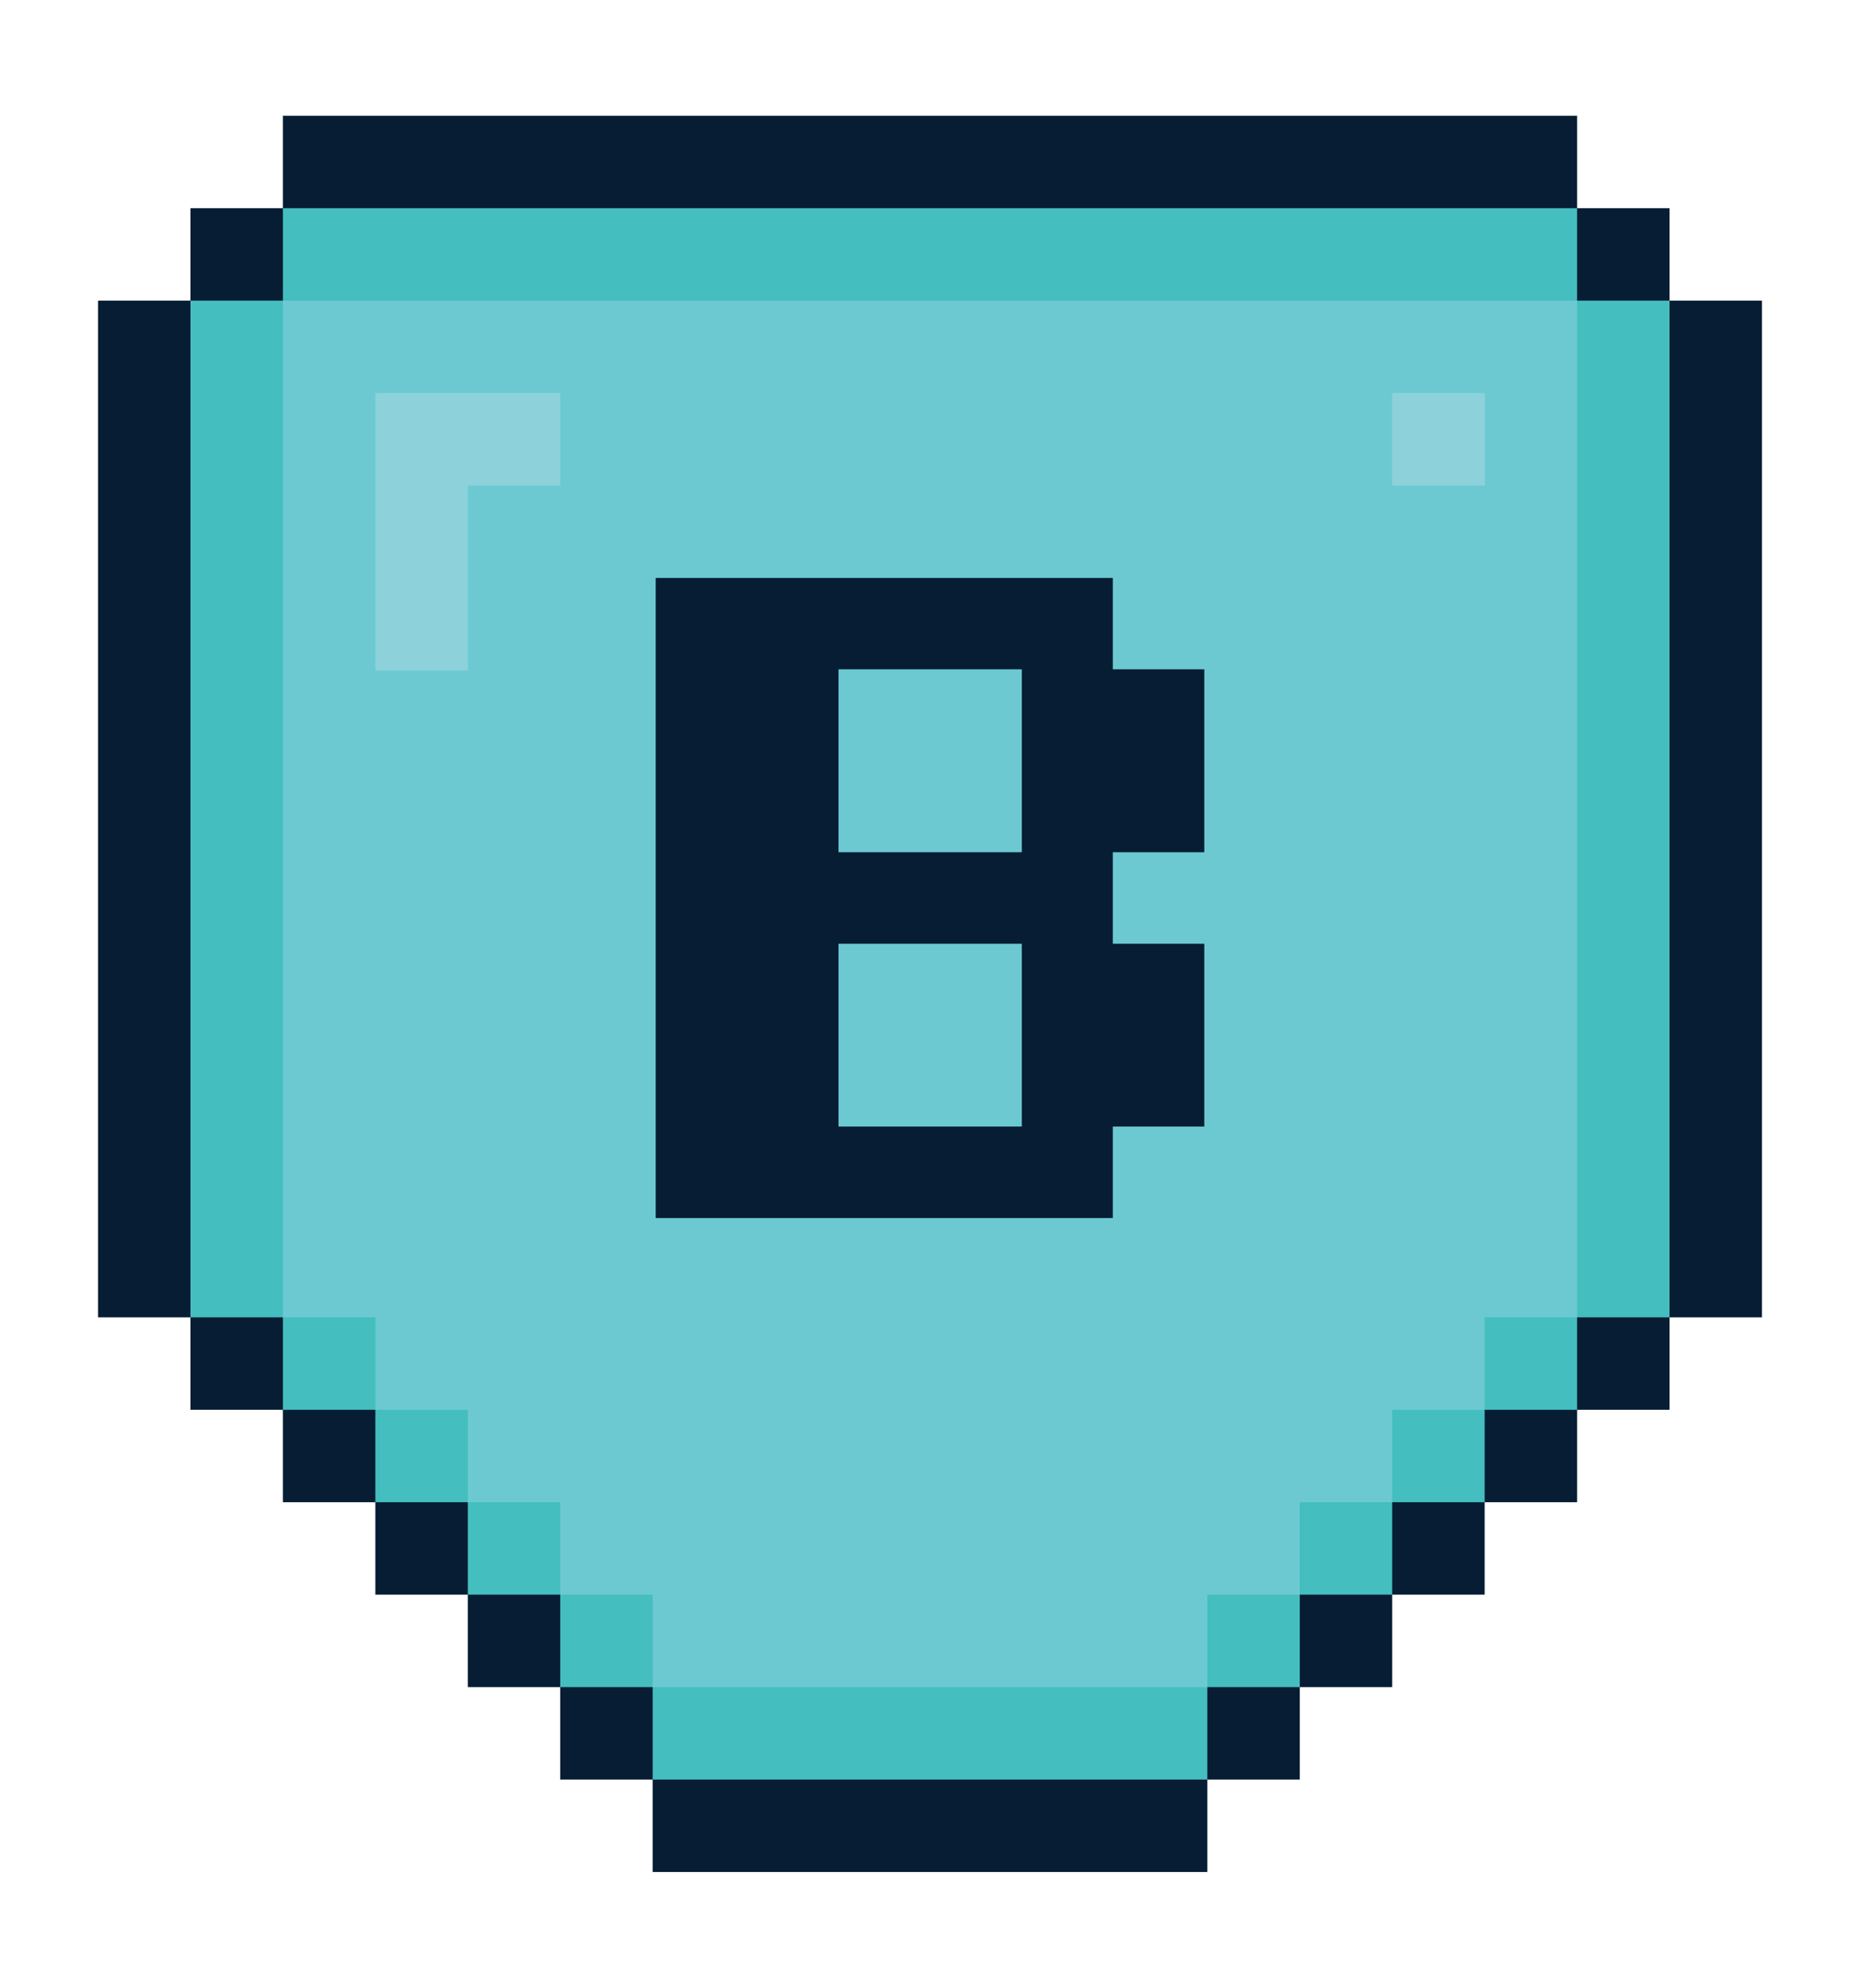
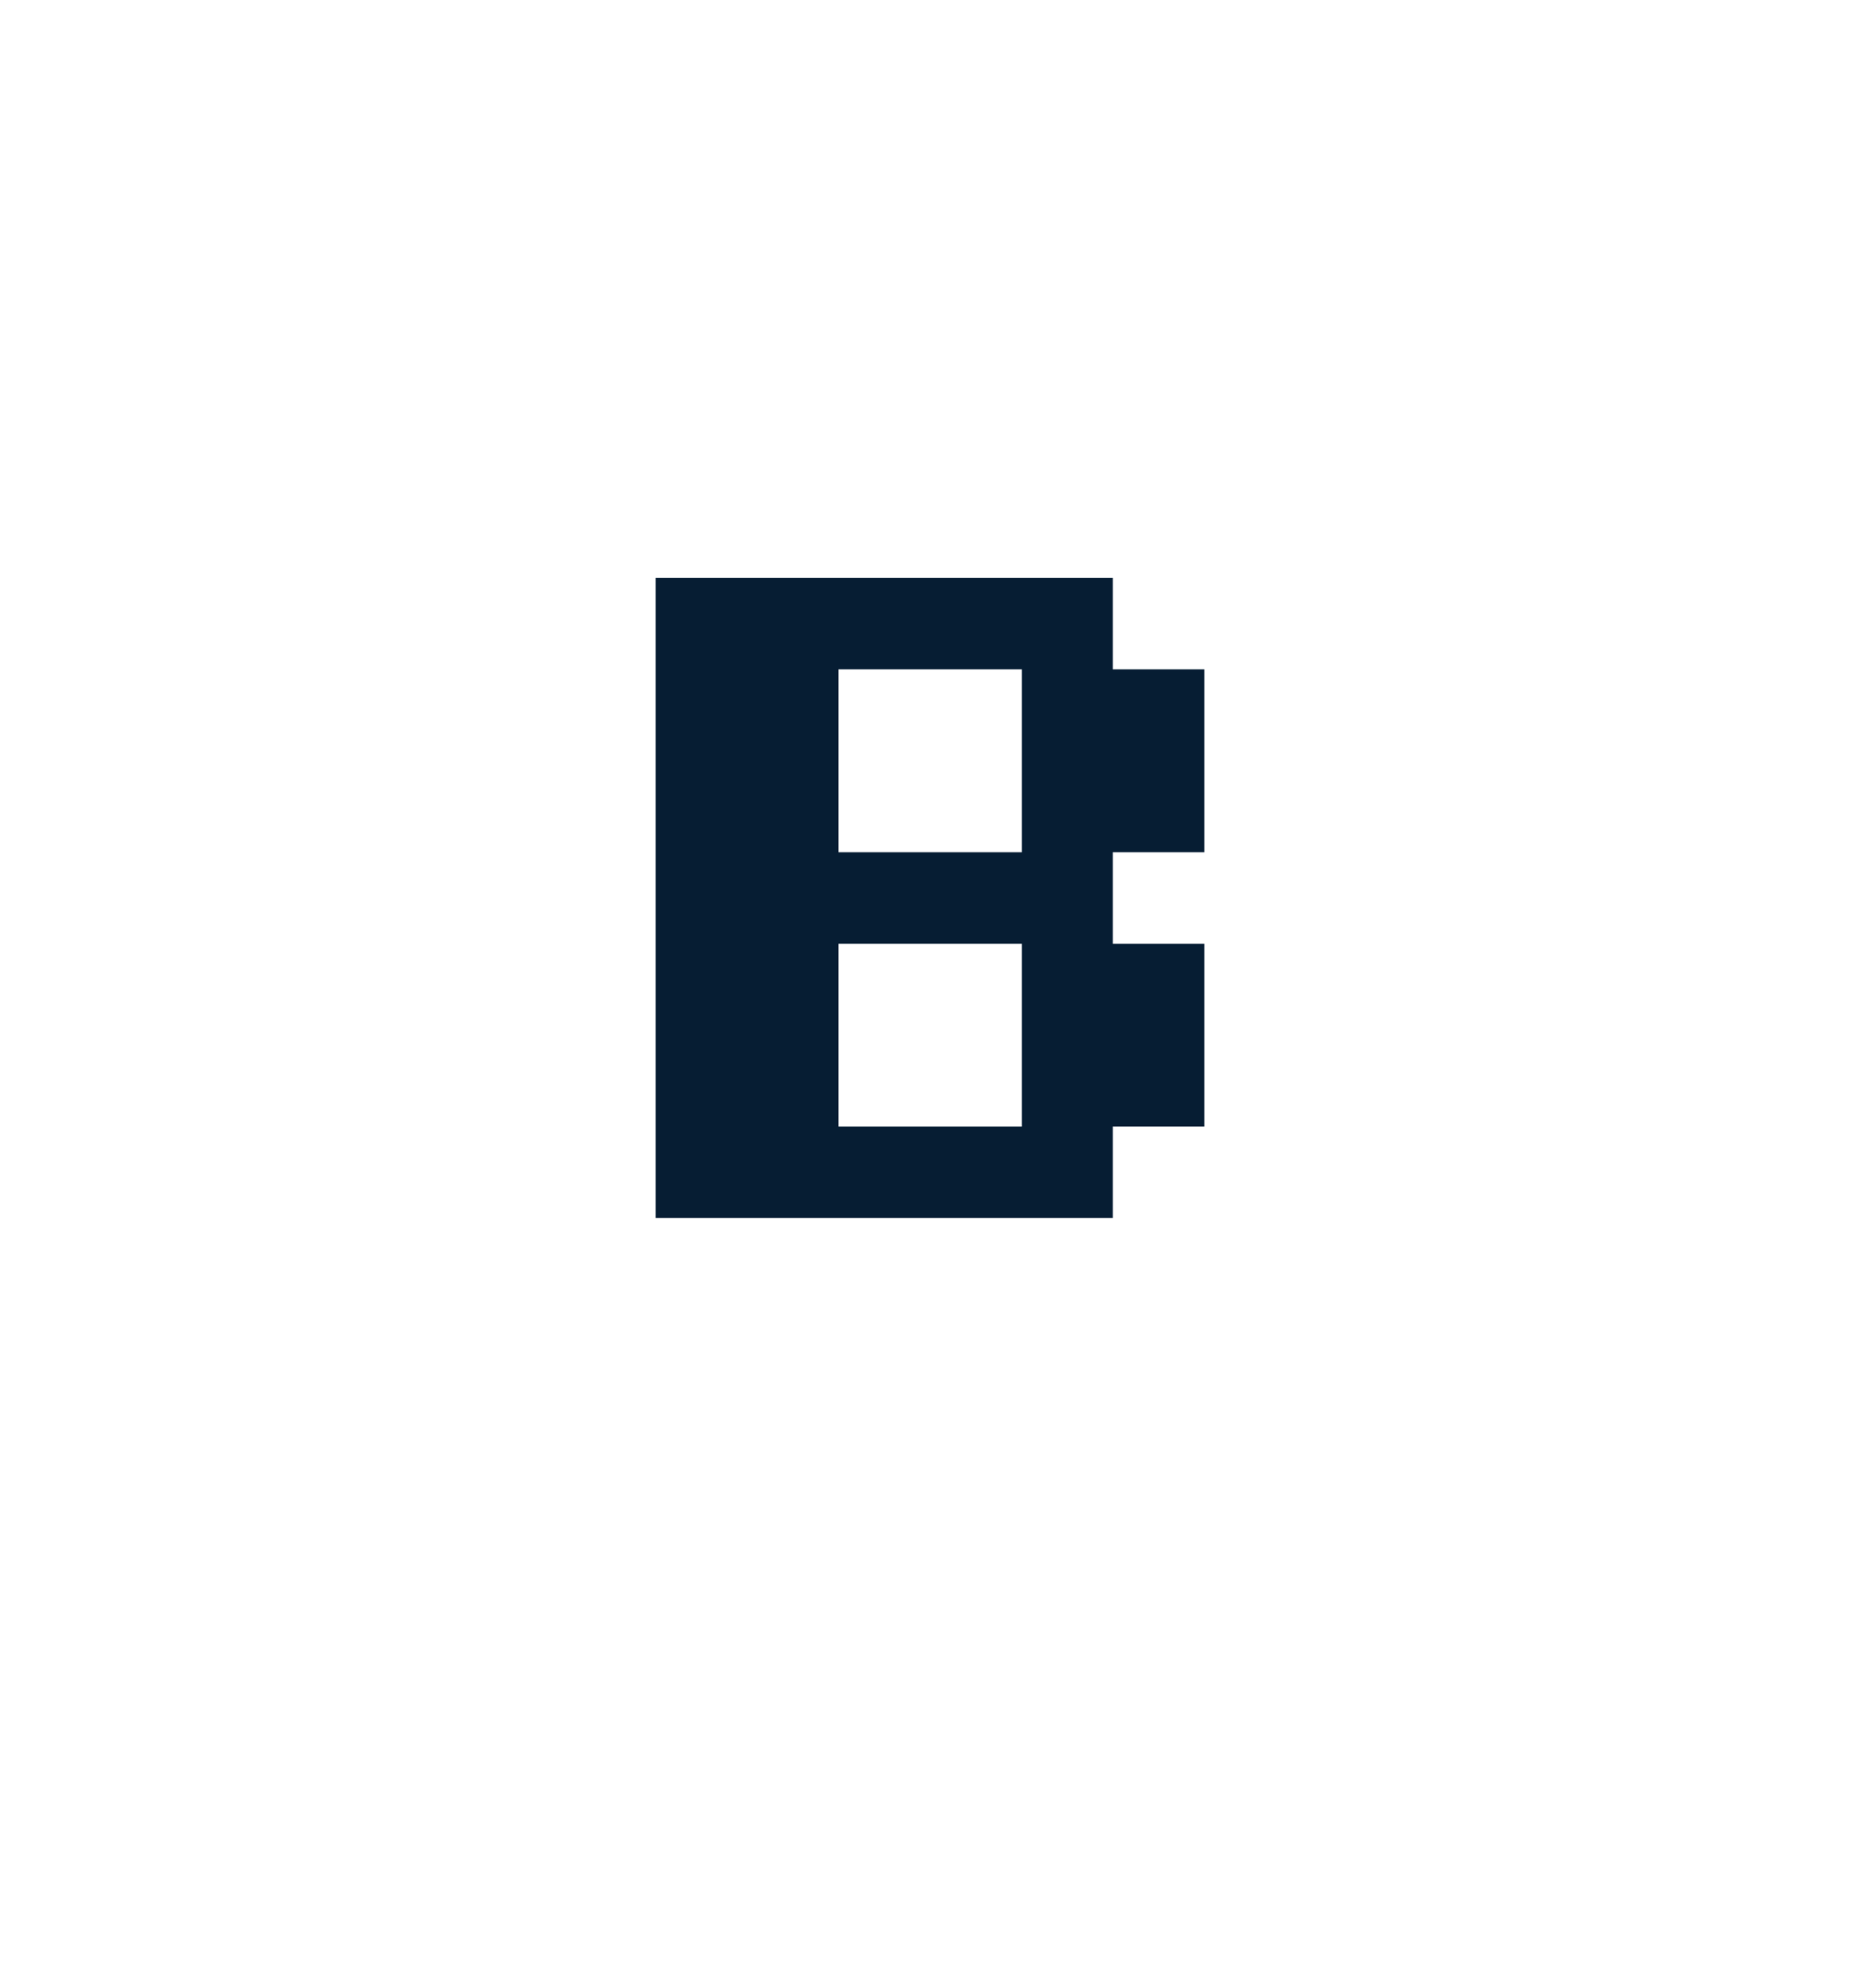
<svg xmlns="http://www.w3.org/2000/svg" id="Layer_1" data-name="Layer 1" viewBox="0 0 116.5 124.5">
  <defs>
    <style>.cls-1{fill:#061d33;}.cls-2{fill:#44bebf;}.cls-3{fill:#6cc9d2;}.cls-4{fill:#8dd2db;}</style>
  </defs>
  <title>ikonice</title>
-   <polygon class="cls-1" points="104.57 18.83 104.57 13.04 98.78 13.04 98.78 7.25 69.83 7.25 69.83 7.25 46.67 7.25 46.67 7.25 17.72 7.25 17.72 13.04 11.93 13.04 11.93 18.83 6.14 18.83 6.14 82.51 11.93 82.51 11.93 88.3 17.72 88.3 17.72 94.09 23.51 94.09 23.51 99.88 29.3 99.88 29.3 105.67 35.09 105.67 35.09 111.46 40.88 111.46 40.88 117.25 75.62 117.25 75.62 111.46 81.41 111.46 81.41 105.67 87.2 105.67 87.2 99.88 92.99 99.88 92.99 94.09 98.78 94.09 98.78 88.3 104.57 88.3 104.57 82.51 110.36 82.51 110.36 18.83 104.57 18.83" />
-   <polygon class="cls-2" points="98.78 18.83 98.78 13.04 17.72 13.04 17.72 18.83 11.93 18.83 11.93 82.51 17.72 82.51 17.72 88.3 23.51 88.3 23.51 94.09 29.3 94.09 29.3 99.88 35.09 99.88 35.09 105.67 40.88 105.67 40.88 111.46 75.62 111.46 75.62 105.67 81.41 105.67 81.41 99.88 87.2 99.88 87.2 94.09 92.99 94.09 92.99 88.3 98.78 88.3 98.78 82.51 104.57 82.51 104.57 18.83 98.78 18.83" />
-   <polygon class="cls-3" points="17.72 18.83 17.72 82.51 23.51 82.51 23.51 88.3 29.3 88.3 29.3 94.09 35.09 94.09 35.09 99.88 40.88 99.88 40.88 105.67 75.62 105.67 75.62 99.88 81.41 99.88 81.41 94.09 87.2 94.09 87.2 88.3 92.99 88.3 92.99 82.51 98.78 82.51 98.78 18.83 17.72 18.83" />
-   <path class="cls-1" d="M69.7,36.2H41.07V76.29H69.7V70.56h5.73V59.11H69.7V53.38h5.73V41.92H69.7V36.2ZM64,70.56H52.52V59.11H64V70.56Zm0-17.18H52.52V41.92H64V53.38Z" />
-   <path class="cls-4" d="M23.51,42H29.3V30.41h5.79V24.62H23.51V42ZM87.2,24.62v5.79H93V24.62H87.2Z" />
+   <path class="cls-1" d="M69.7,36.2H41.07V76.29H69.7V70.56h5.73V59.11H69.7V53.38h5.73V41.92H69.7ZM64,70.56H52.52V59.11H64V70.56Zm0-17.18H52.52V41.92H64V53.38Z" />
</svg>